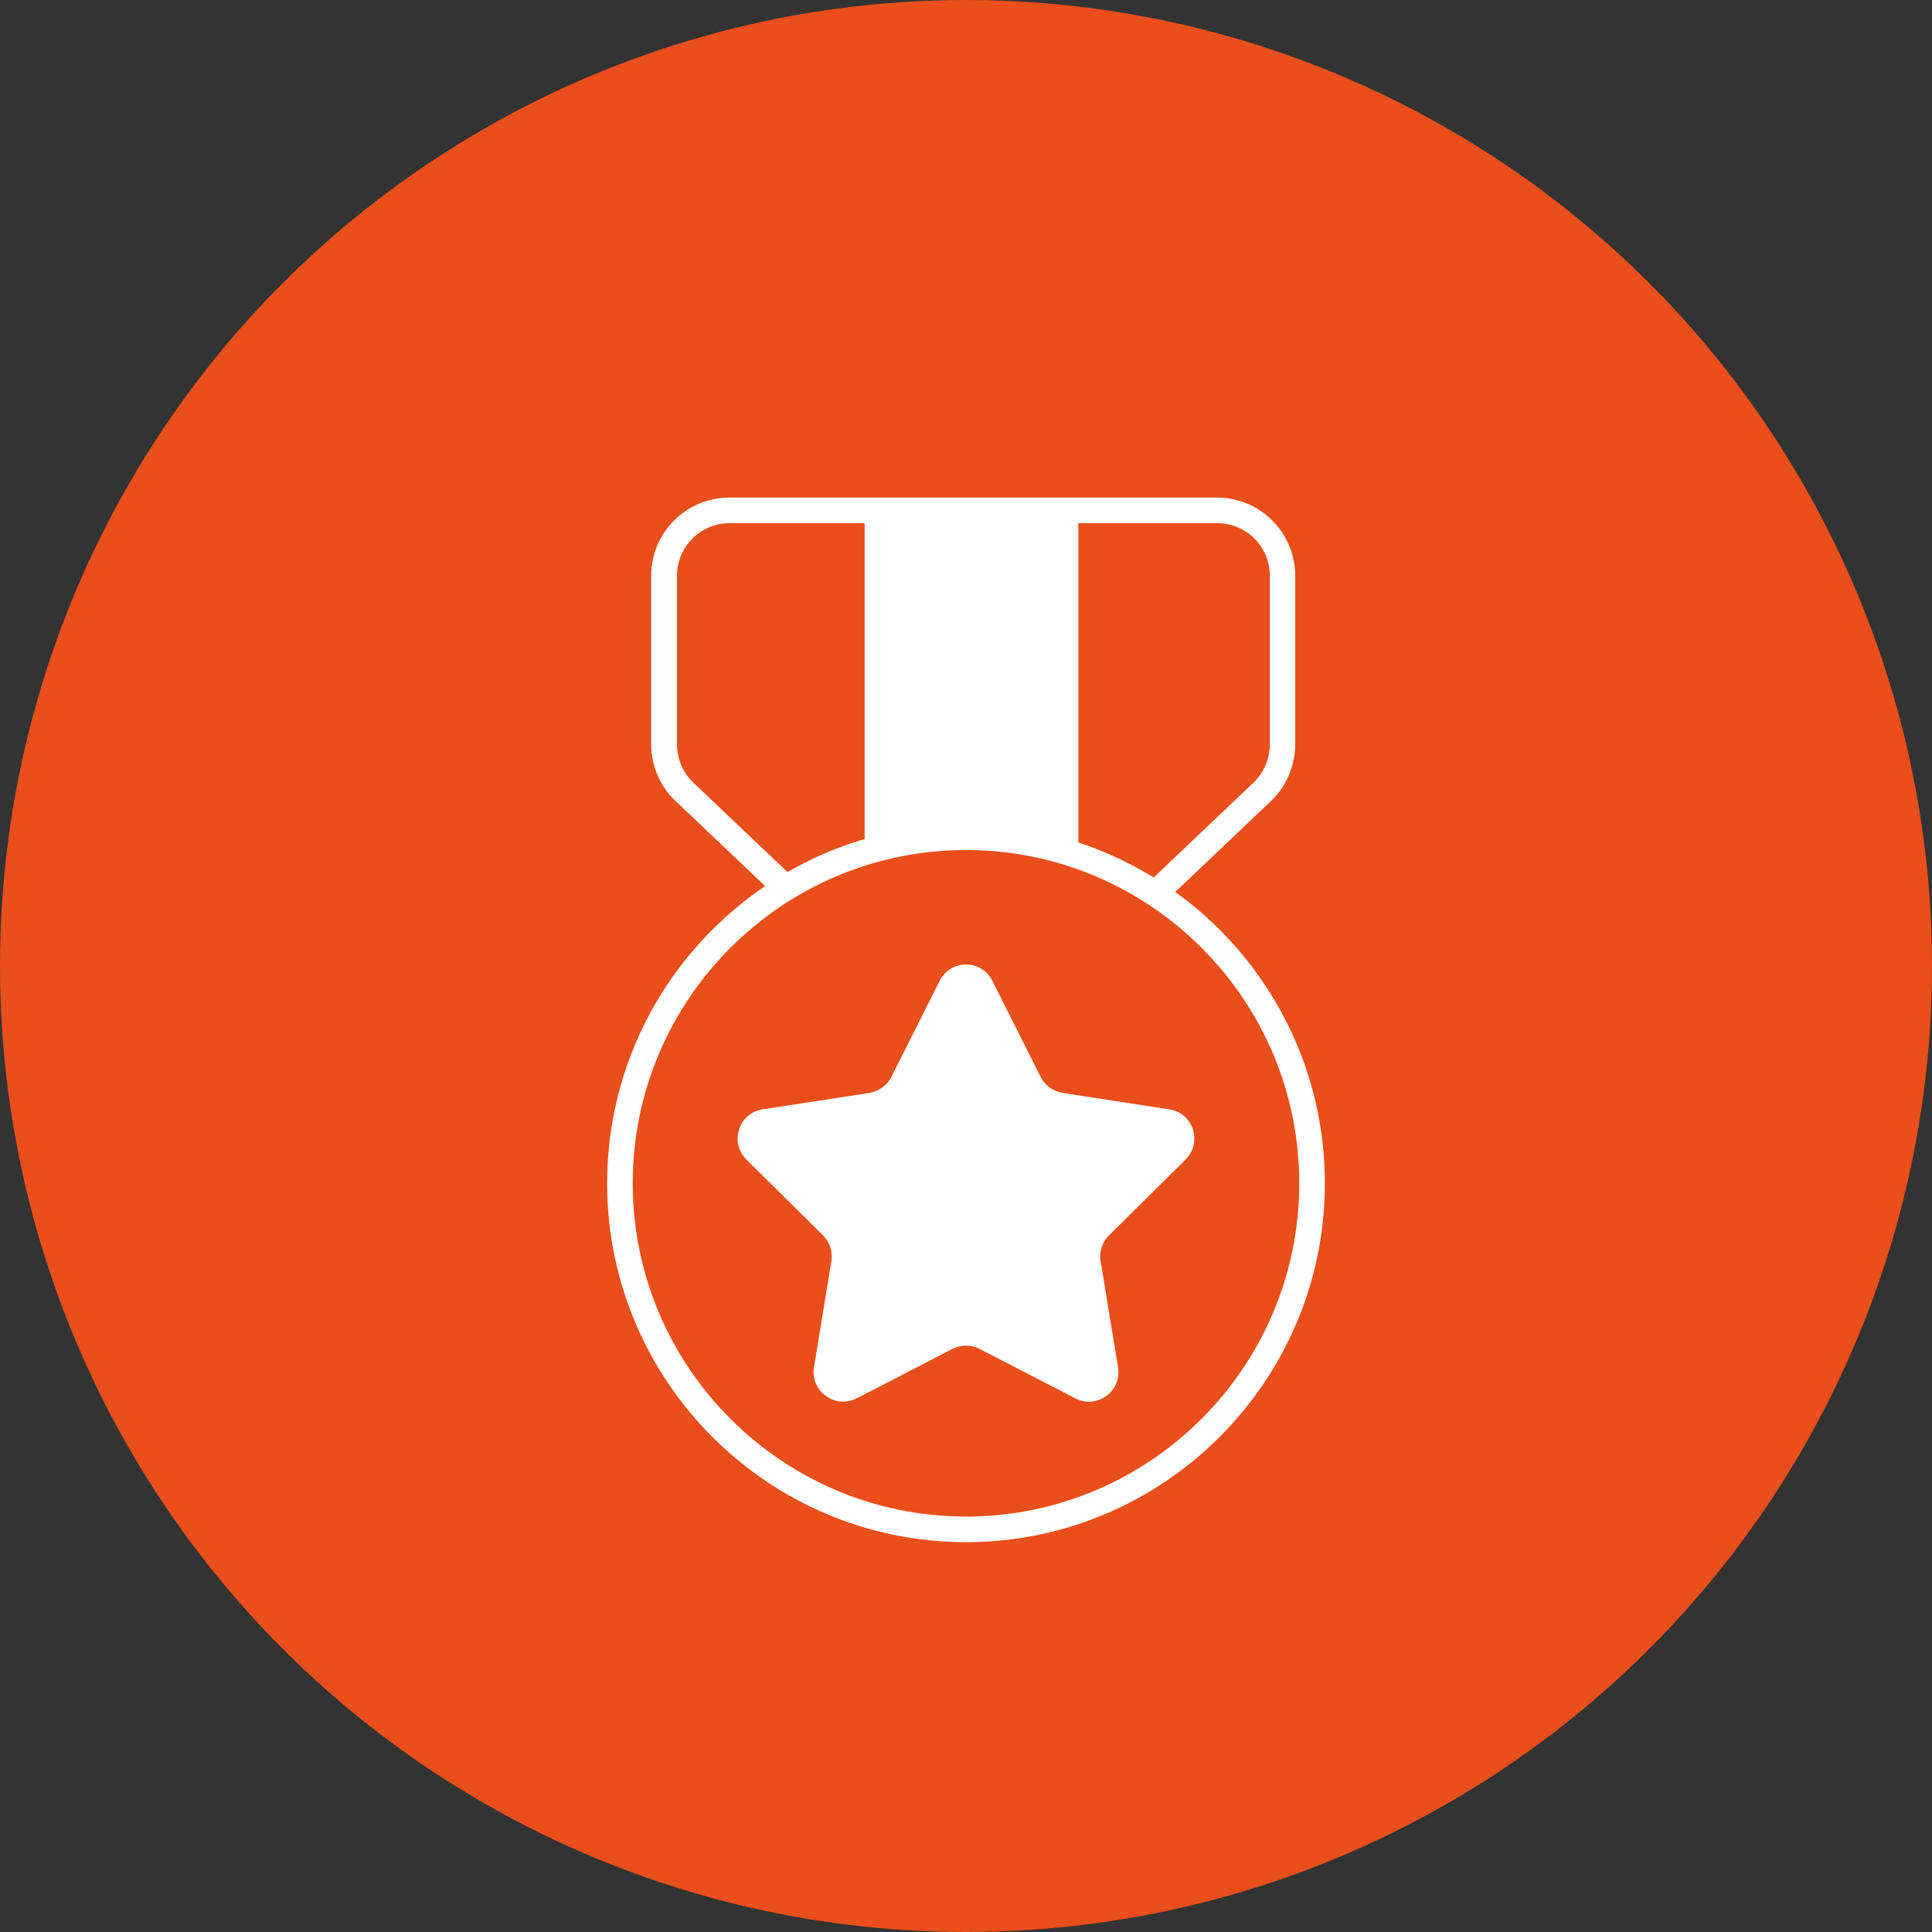
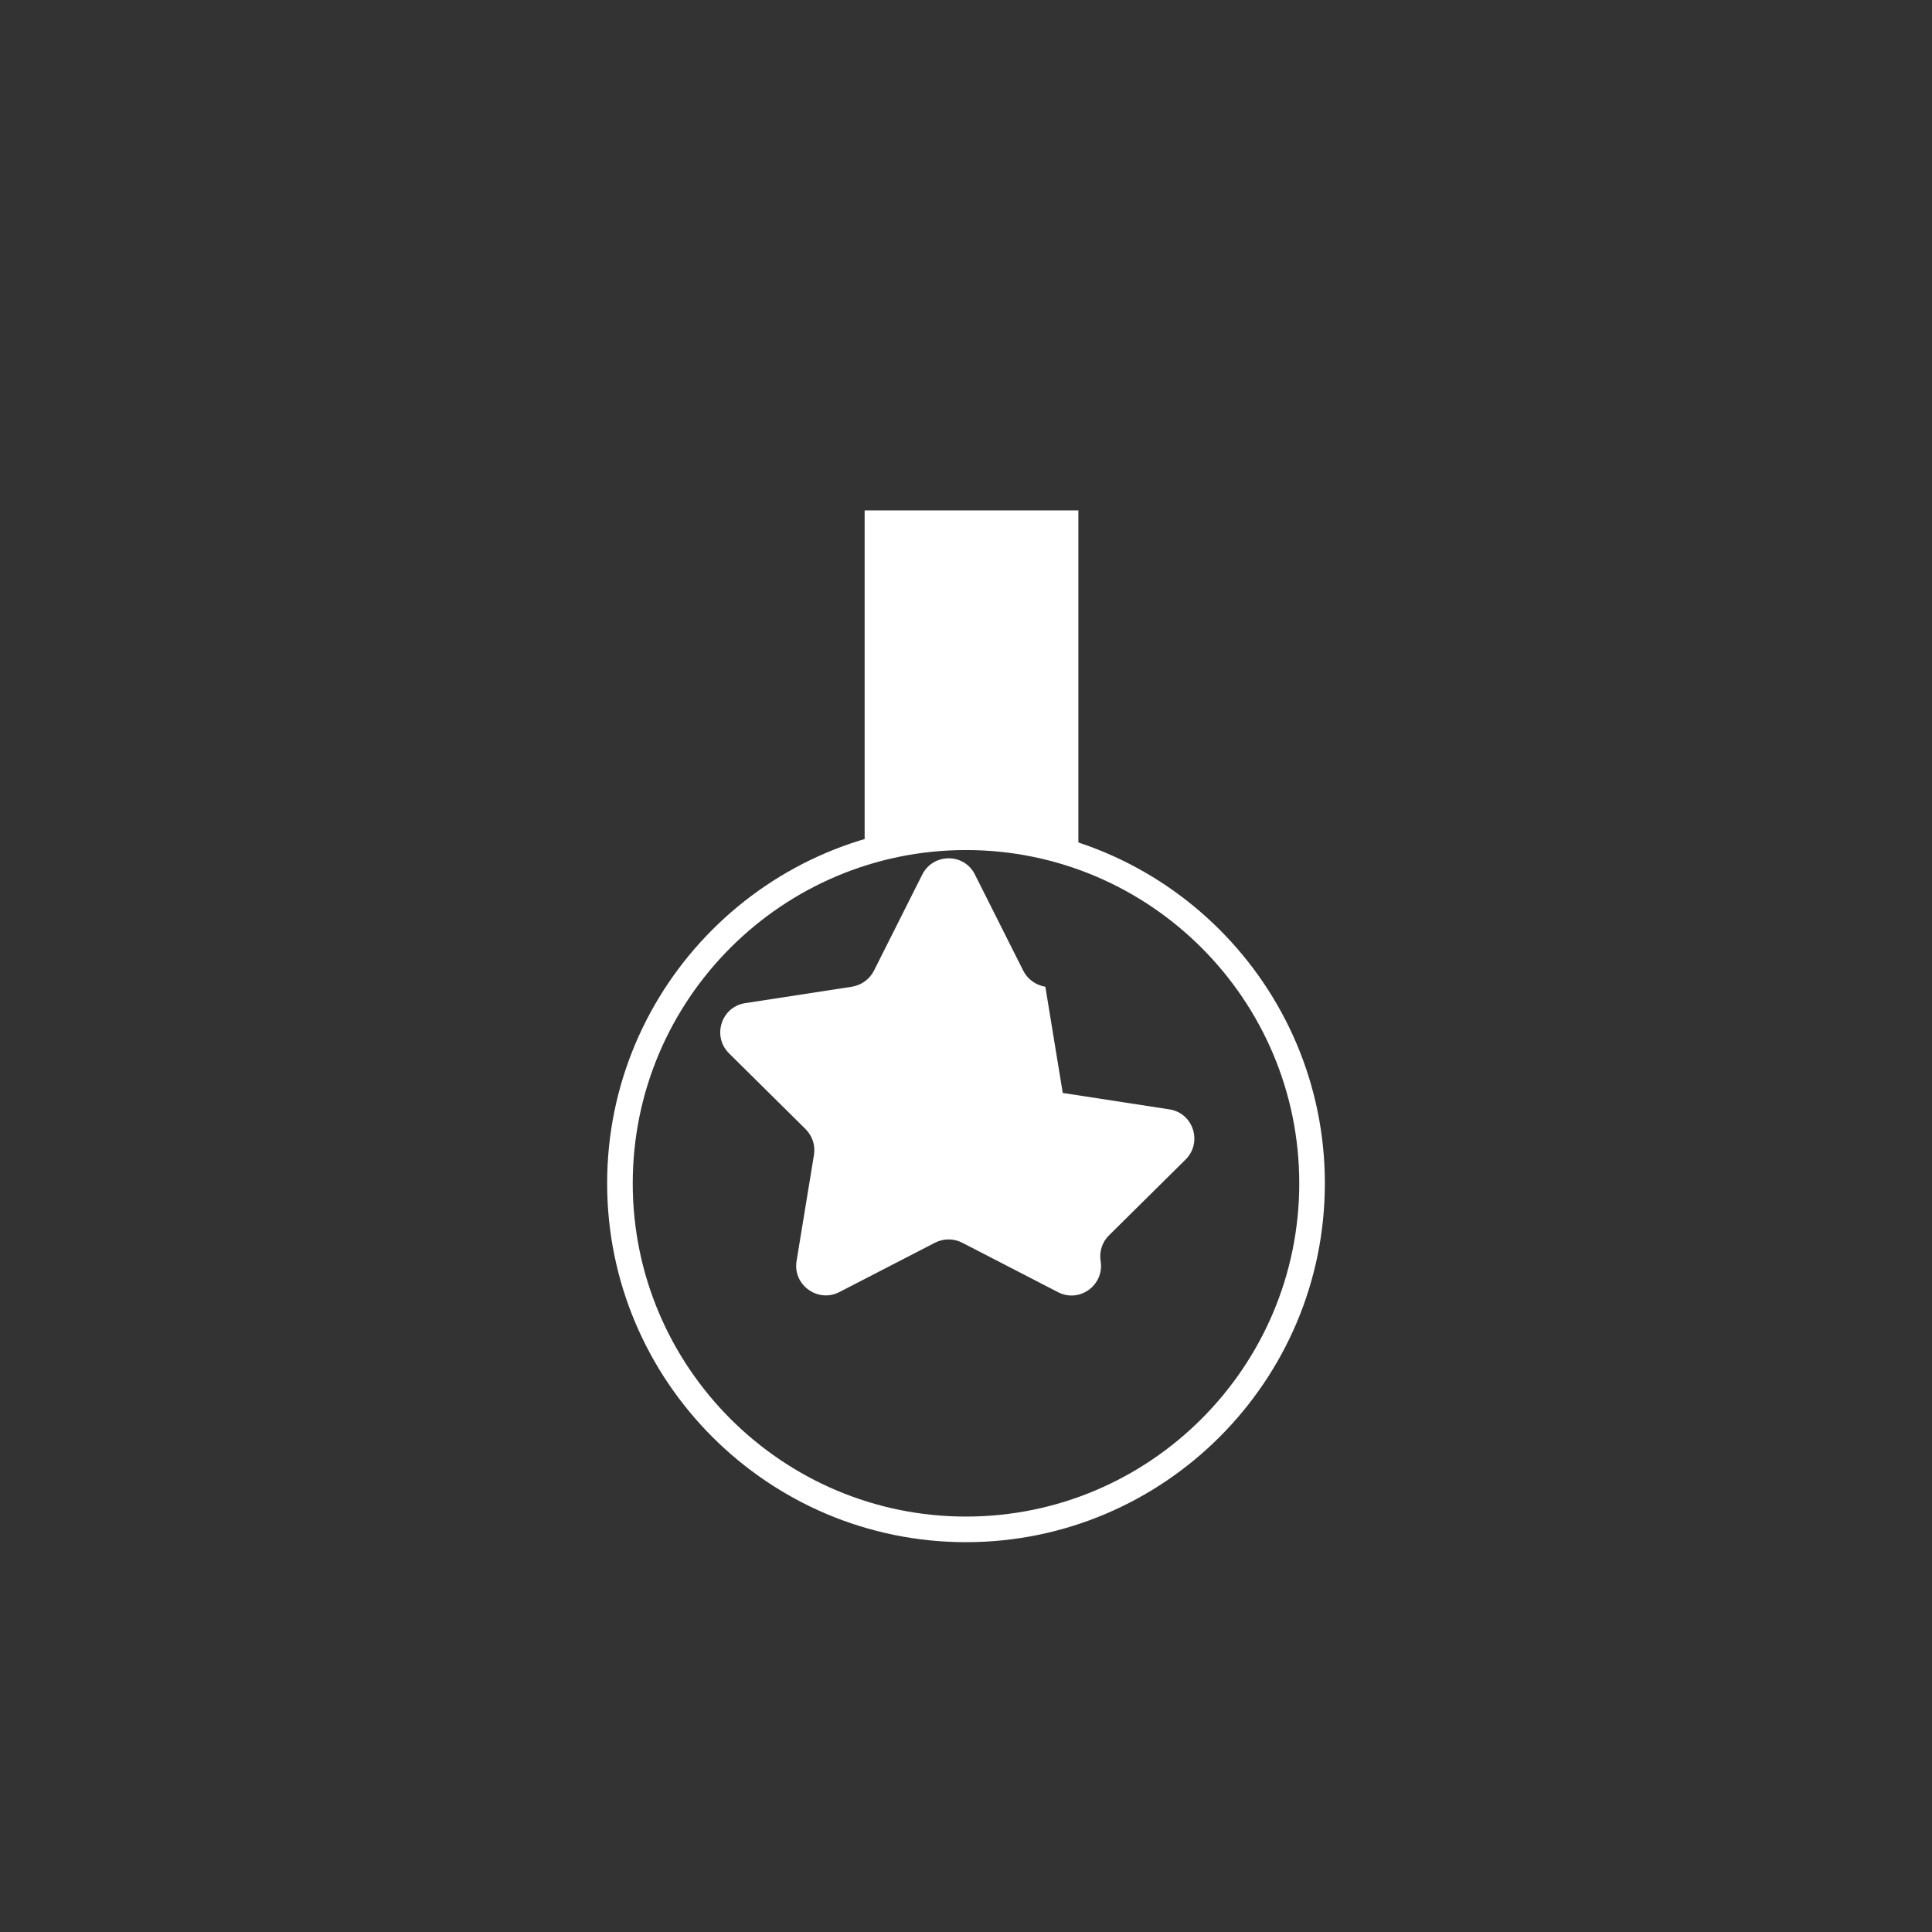
<svg xmlns="http://www.w3.org/2000/svg" id="Laag_1" data-name="Laag 1" viewBox="0 0 75.48 75.48">
  <rect x="0" y="0" width="75.48" height="75.48" fill="#333333" stroke="none" />
  <defs>
    <style>      .cls-1 {        fill: #e94e1b;      }      .cls-1, .cls-2 {        stroke-width: 0px;      }      .cls-2 {        fill: #fff;      }    </style>
  </defs>
-   <circle class="cls-1" cx="37.74" cy="37.74" r="37.74" />
  <path class="cls-2" d="M37.74,60.25c-7.73,0-14.02-6.29-14.02-14.02s6.29-14.02,14.02-14.02,14.02,6.29,14.02,14.02-6.29,14.02-14.02,14.02ZM37.74,33.21c-7.18,0-13.02,5.84-13.02,13.02s5.84,13.02,13.02,13.02,13.02-5.84,13.02-13.02-5.84-13.02-13.02-13.02Z" />
-   <path class="cls-2" d="M41.52,42.7l4.16.64c.94.14,1.31,1.29.64,1.96l-2.99,2.96c-.27.26-.39.64-.33,1.01l.68,4.15c.15.94-.83,1.65-1.67,1.21l-3.74-1.93c-.33-.17-.73-.17-1.06,0l-3.74,1.93c-.84.43-1.82-.28-1.67-1.21l.68-4.15c.06-.37-.06-.74-.33-1.01l-2.99-2.96c-.67-.67-.3-1.82.64-1.96l4.16-.64c.37-.06.69-.29.86-.62l1.89-3.76c.43-.85,1.64-.85,2.06,0l1.89,3.76c.17.33.49.56.86.62Z" />
-   <path class="cls-2" d="M45.48,35.27l-.69-.72,4.19-3.98c.4-.39.63-.93.63-1.49v-6.59c0-1.13-.92-2.05-2.05-2.05h-19.06c-1.13,0-2.05.92-2.05,2.05v6.59c0,.57.23,1.11.63,1.49l4.19,3.98-.69.72-4.19-3.98c-.6-.56-.95-1.37-.95-2.21v-6.59c0-1.68,1.37-3.05,3.05-3.05h19.06c1.68,0,3.05,1.37,3.05,3.05v6.59c0,.83-.34,1.63-.94,2.21l-4.19,3.98Z" />
+   <path class="cls-2" d="M41.52,42.7l4.16.64c.94.14,1.31,1.29.64,1.96l-2.99,2.96c-.27.26-.39.64-.33,1.01c.15.94-.83,1.65-1.67,1.21l-3.74-1.93c-.33-.17-.73-.17-1.06,0l-3.74,1.93c-.84.43-1.82-.28-1.67-1.21l.68-4.15c.06-.37-.06-.74-.33-1.01l-2.99-2.96c-.67-.67-.3-1.82.64-1.96l4.16-.64c.37-.06.69-.29.86-.62l1.89-3.76c.43-.85,1.64-.85,2.06,0l1.89,3.76c.17.33.49.56.86.62Z" />
  <polygon class="cls-2" points="42.13 33.44 38.03 32.44 33.78 33.44 33.78 19.94 42.13 19.94 42.13 33.44" />
</svg>